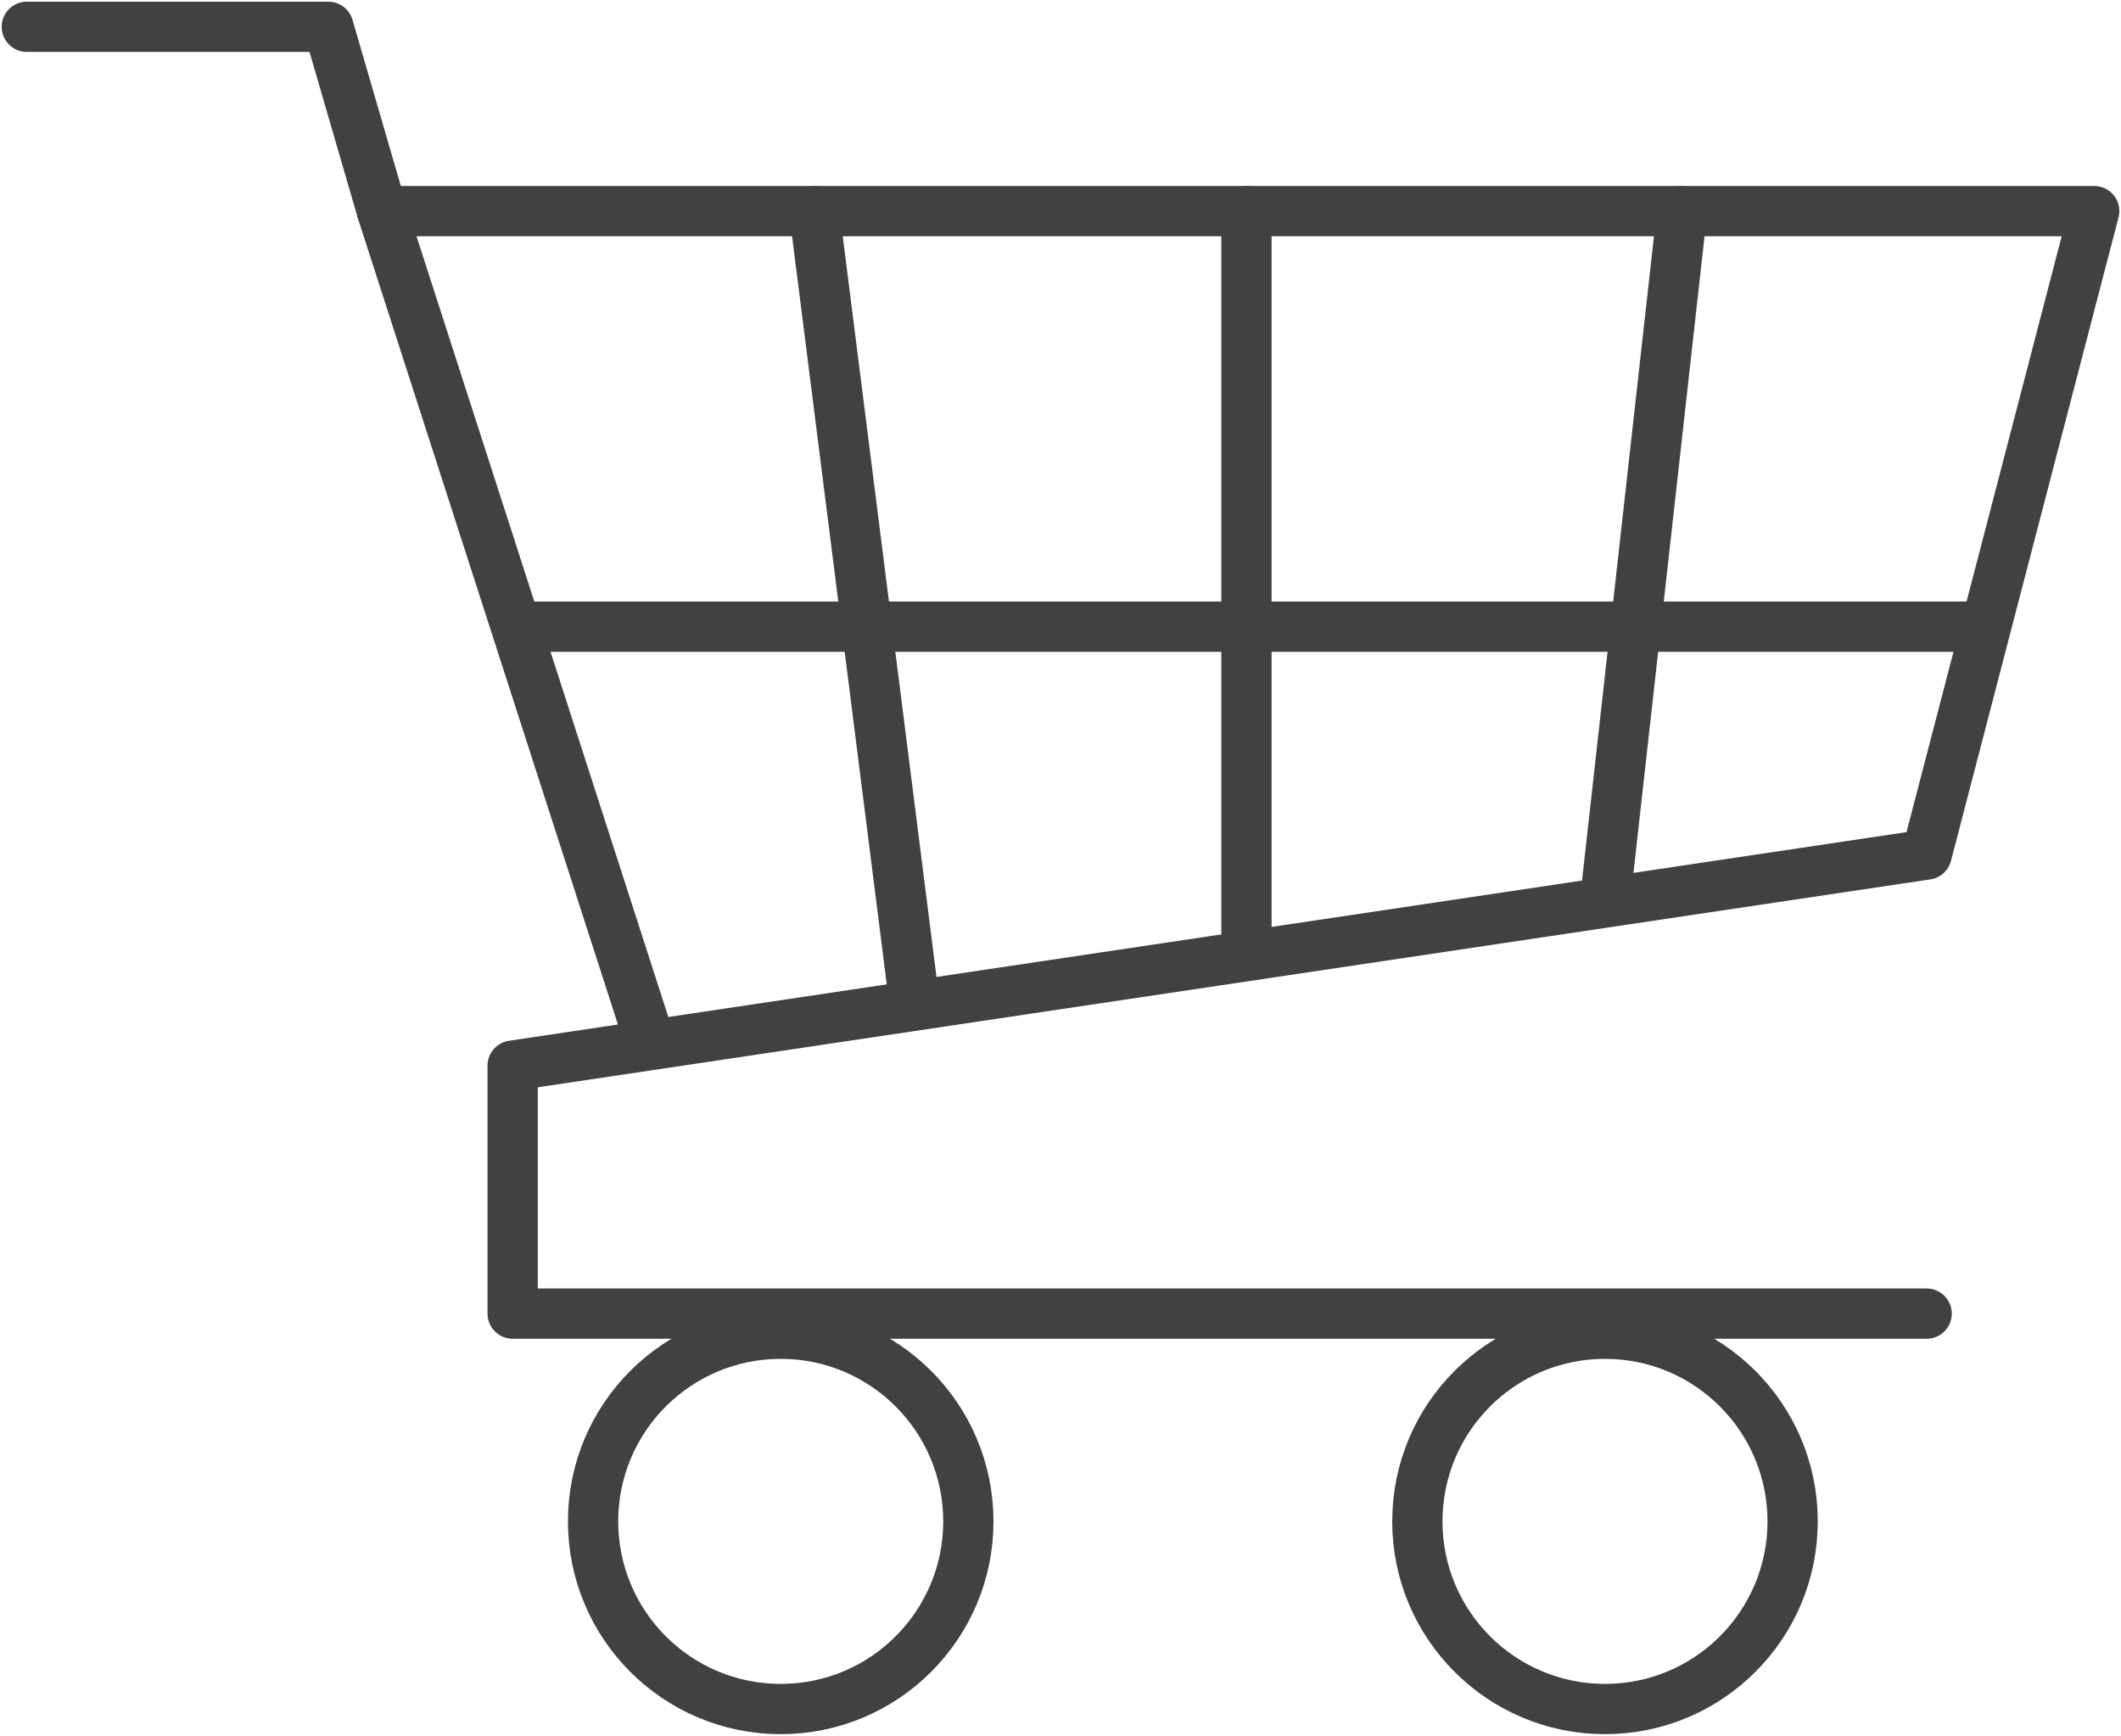
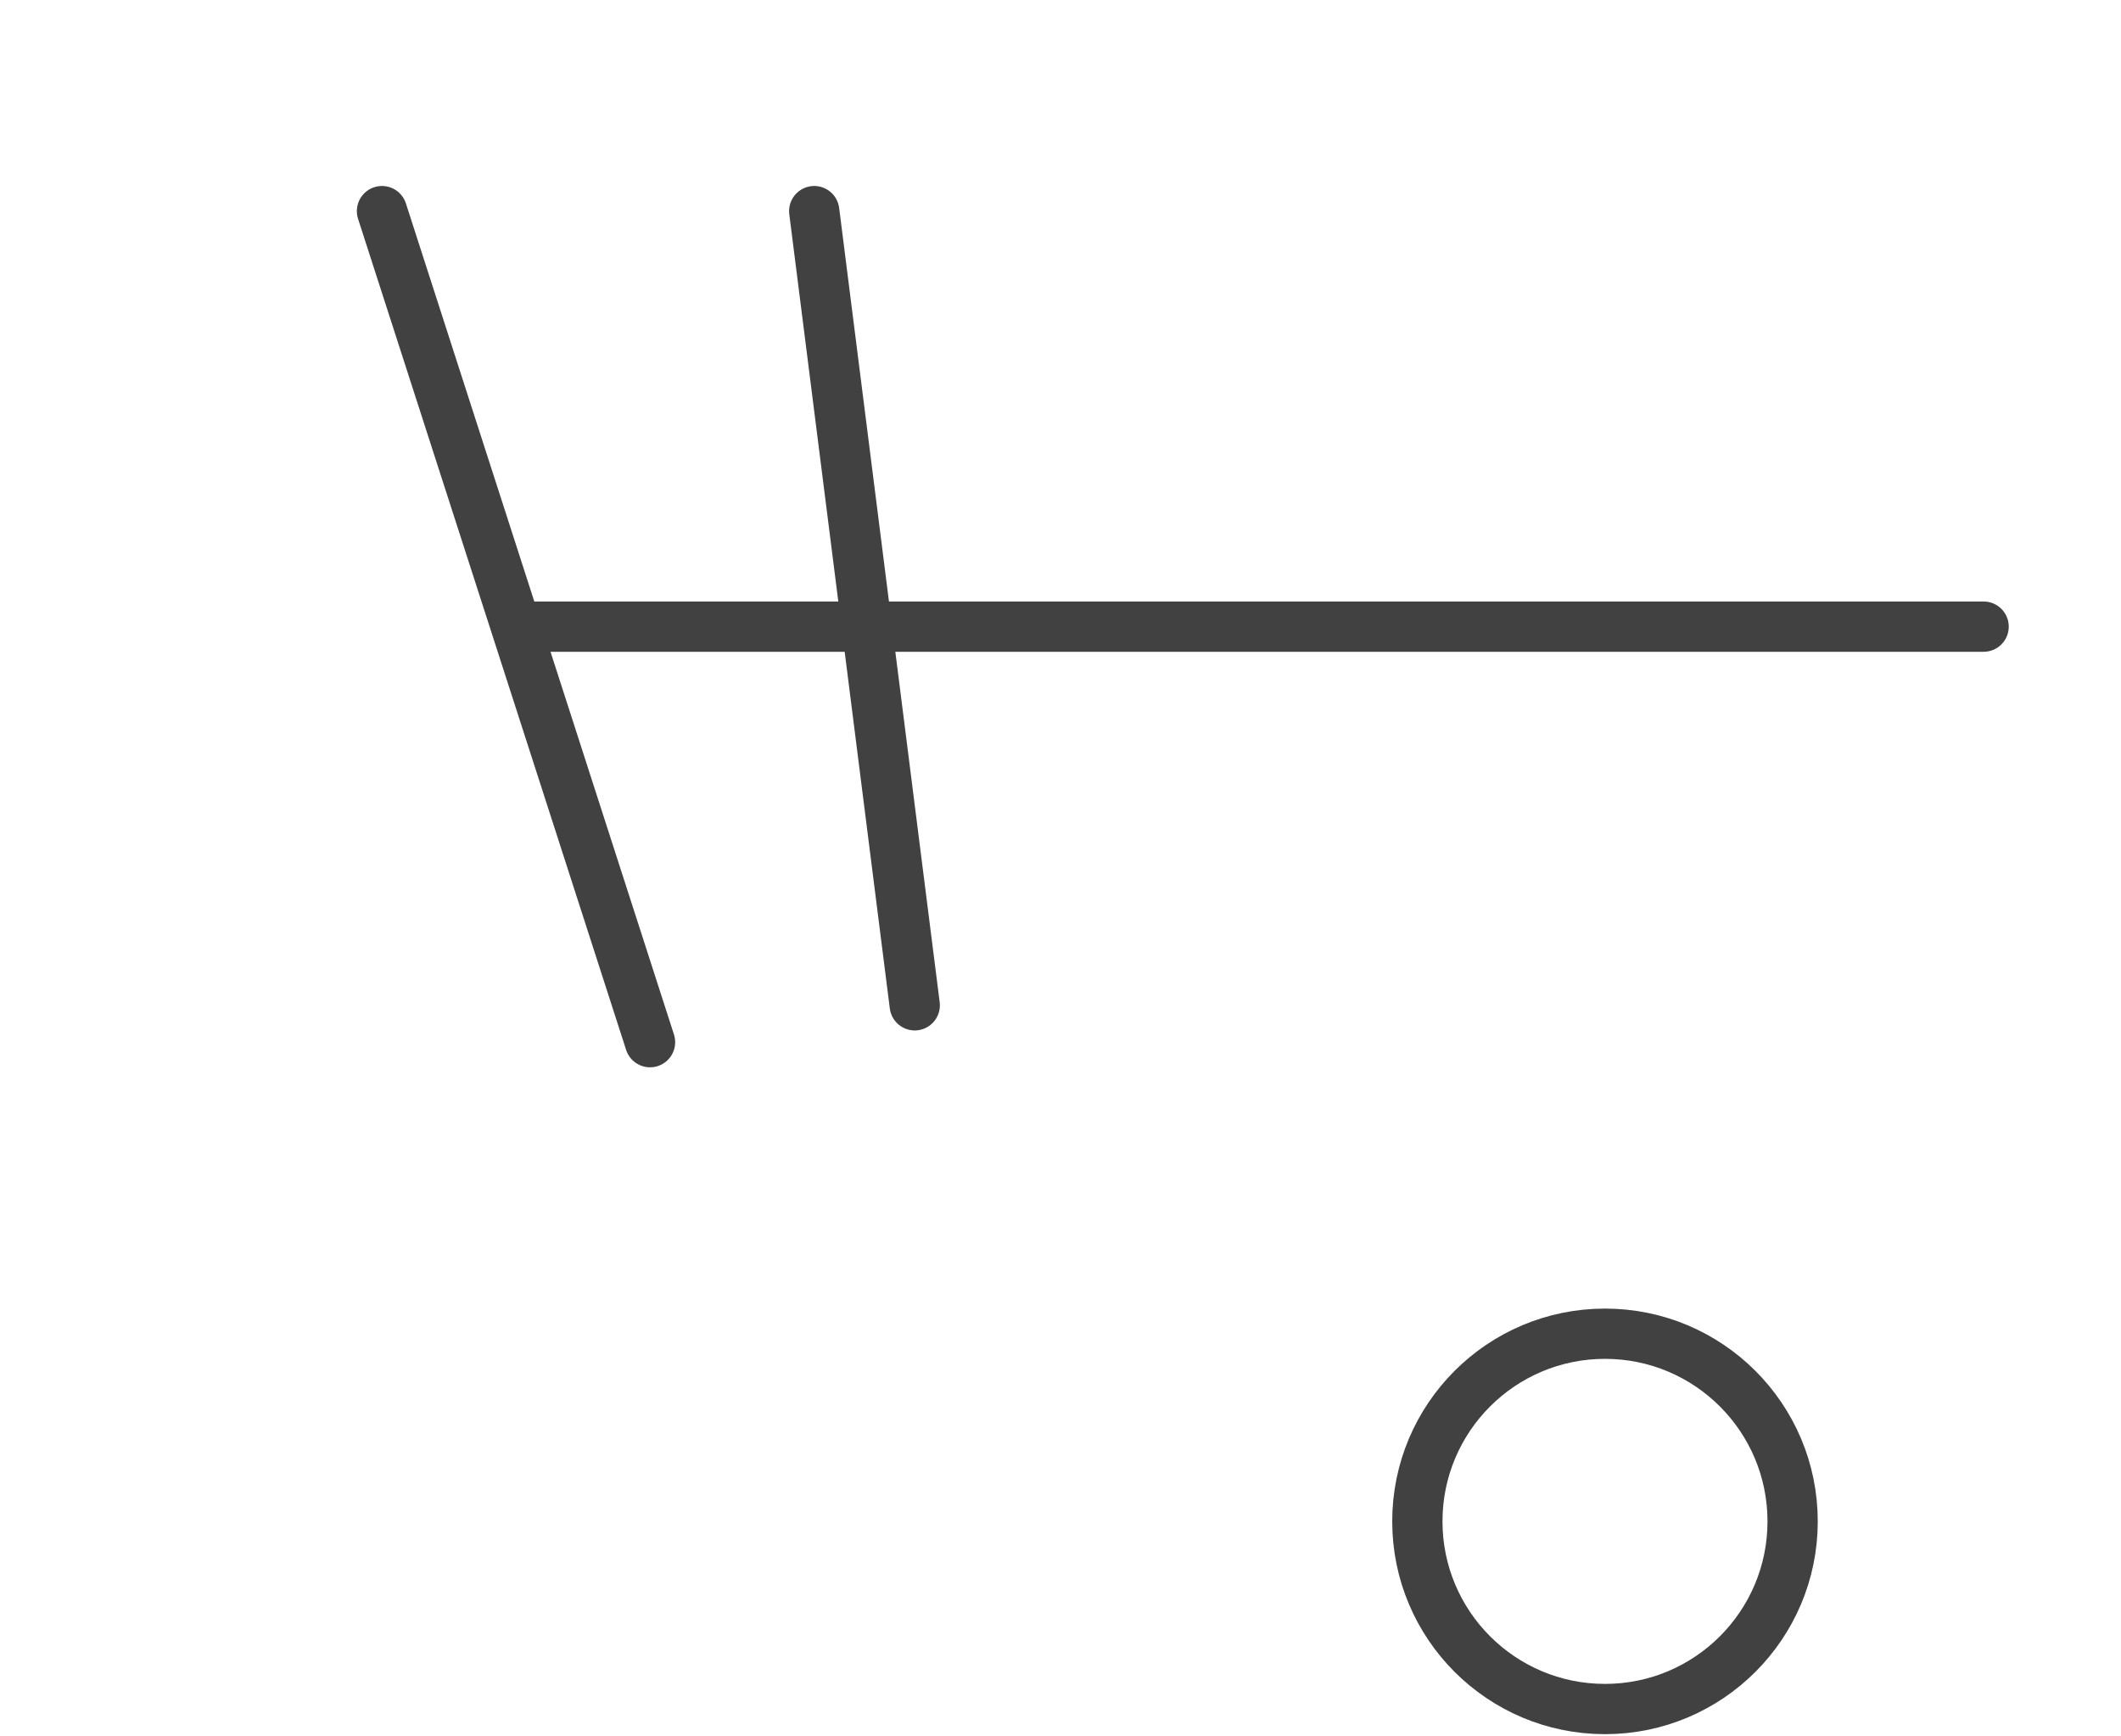
<svg xmlns="http://www.w3.org/2000/svg" version="1.1" id="Layer_1" x="0px" y="0px" viewBox="0 0 63.3 51.8" style="enable-background:new 0 0 63.3 51.8;" xml:space="preserve">
  <style type="text/css">
	.st0{fill:none;stroke:#414141;stroke-width:1.5;stroke-linecap:round;stroke-linejoin:round;stroke-miterlimit:10;}
</style>
  <g>
-     <circle class="st0" cx="23.3" cy="45.4" r="5.6" />
    <circle class="st0" cx="47.9" cy="45.4" r="5.6" />
-     <polyline class="st0" points="57.5,39.2 15.3,39.2 15.3,31.8 57.5,25.5 62.5,6.3 11.4,6.3 9.8,0.8 0.8,0.8  " />
    <line class="st0" x1="19.4" y1="31.1" x2="11.4" y2="6.3" />
-     <line class="st0" x1="37.2" y1="6.3" x2="37.2" y2="28.5" />
    <line class="st0" x1="24.3" y1="6.3" x2="27.3" y2="30" />
-     <line class="st0" x1="50.2" y1="6.3" x2="47.9" y2="26.9" />
    <line class="st0" x1="15.8" y1="18.7" x2="59.2" y2="18.7" />
  </g>
</svg>